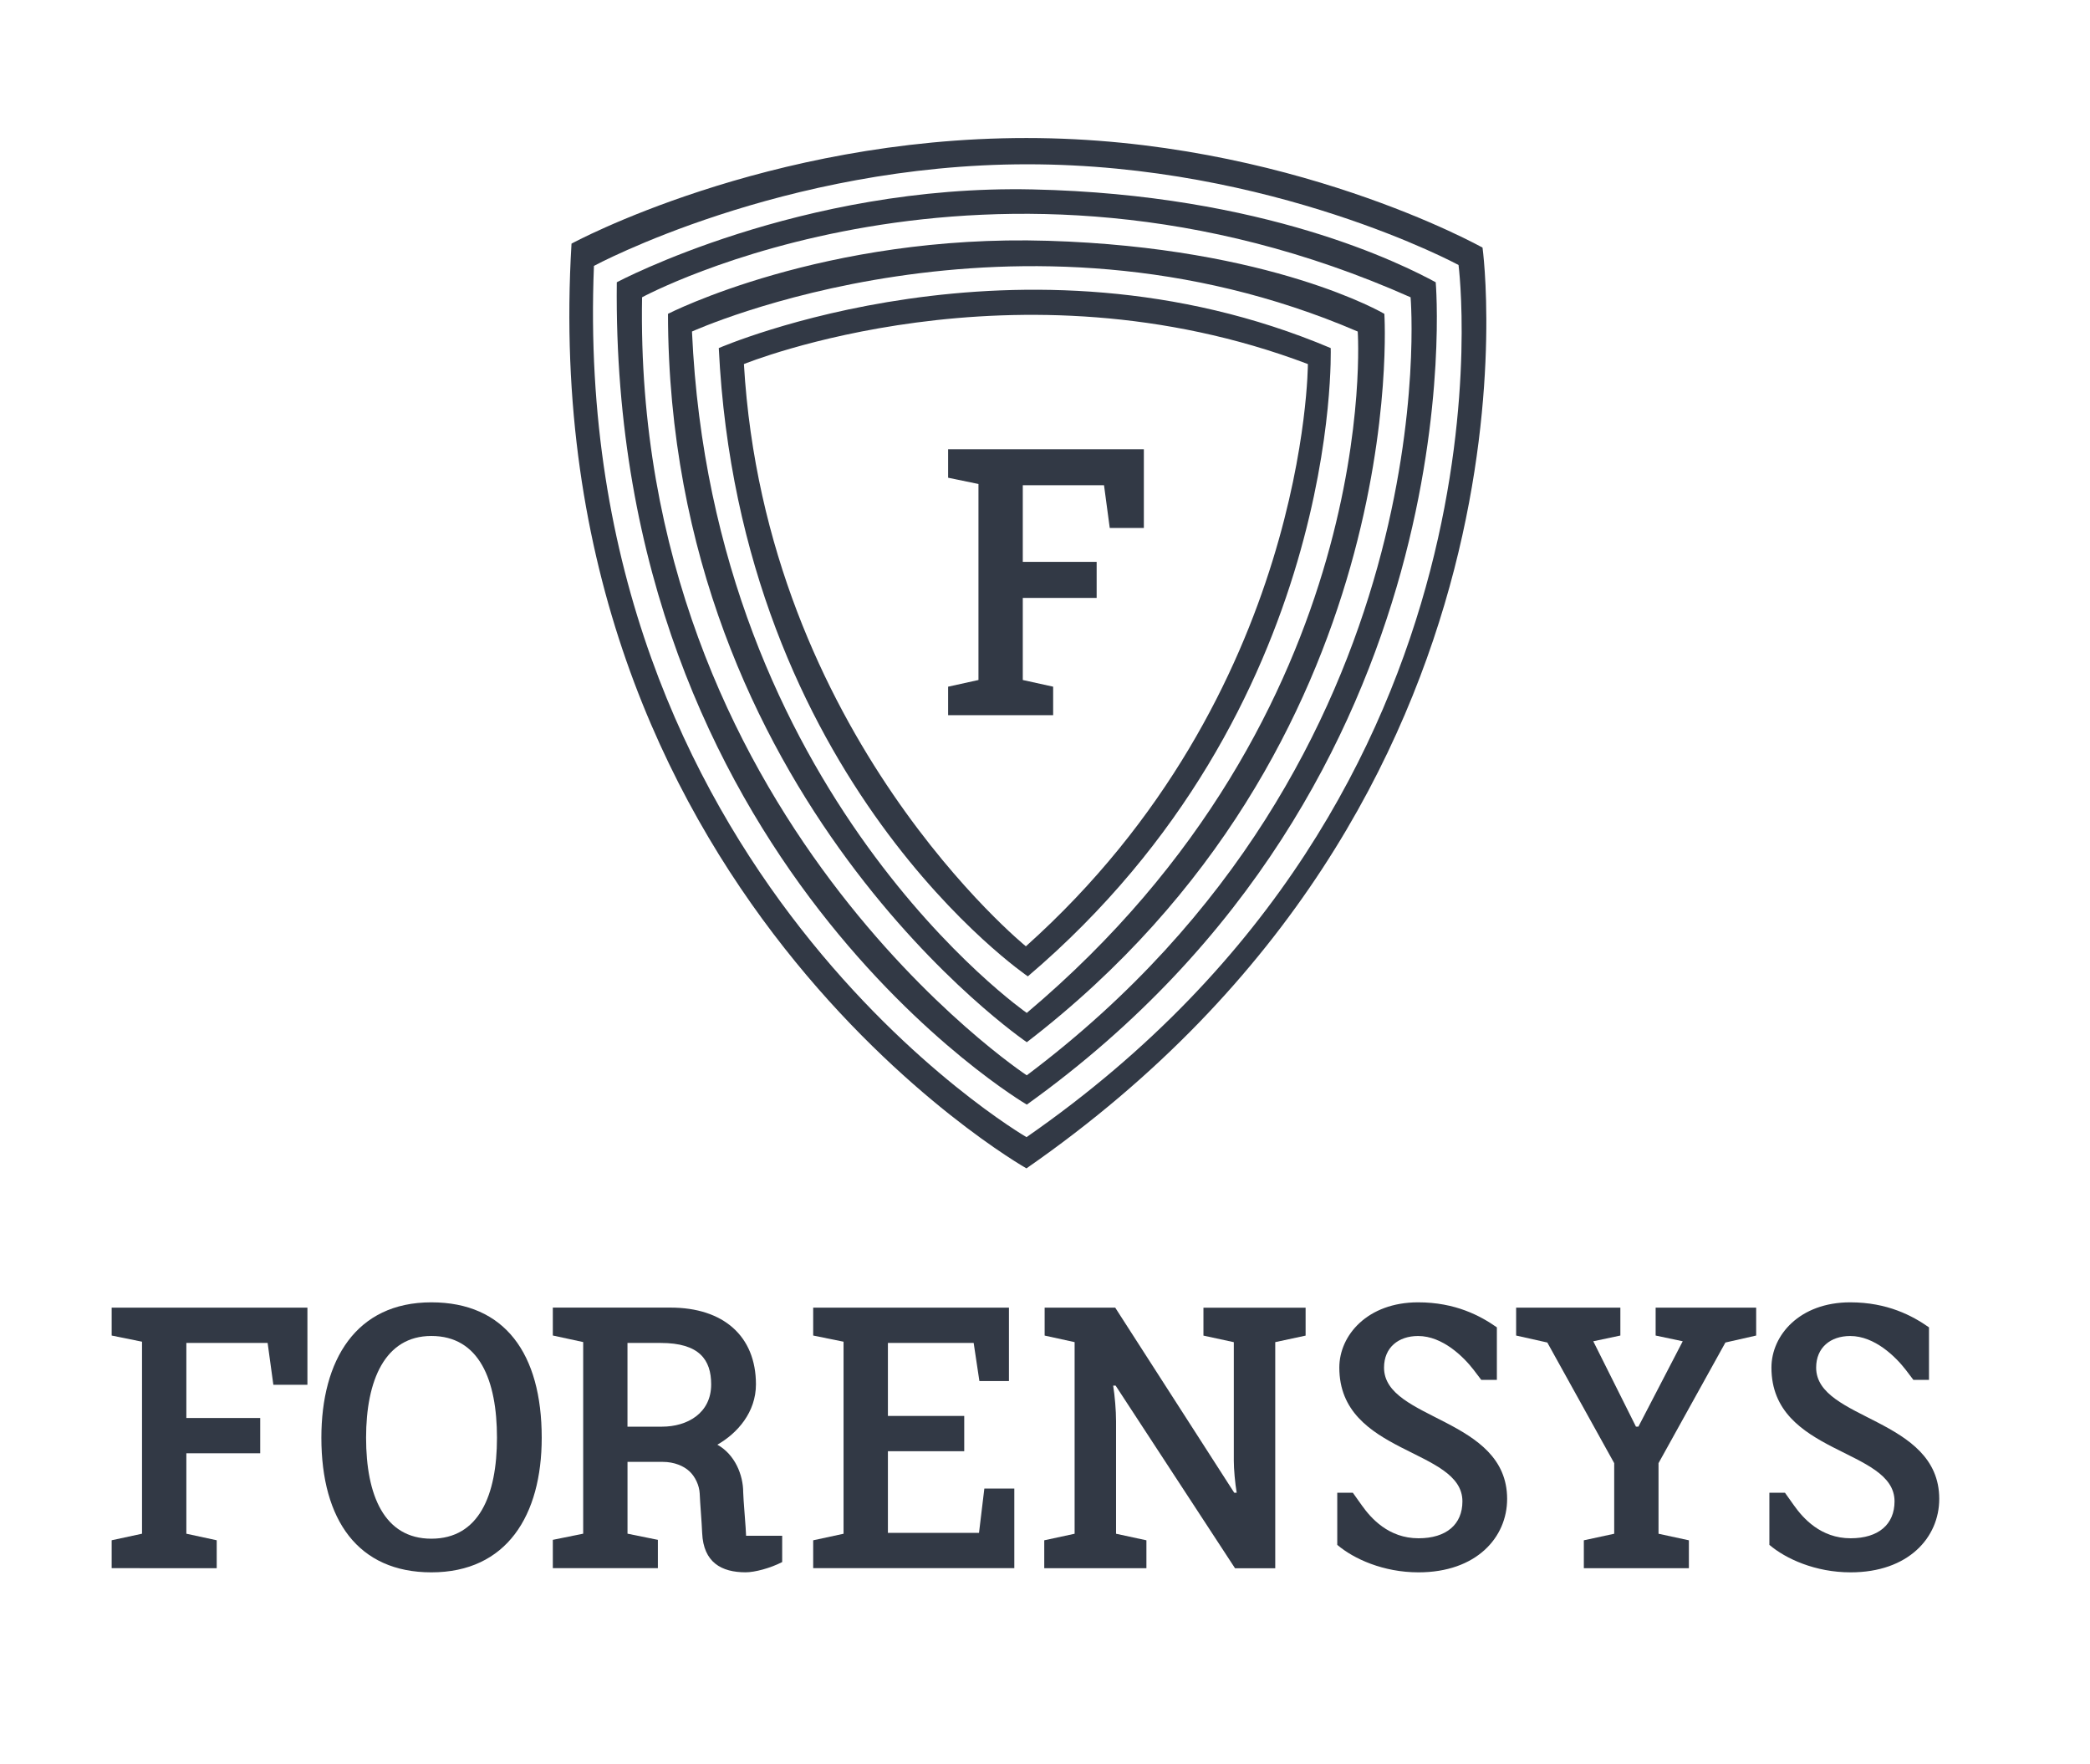
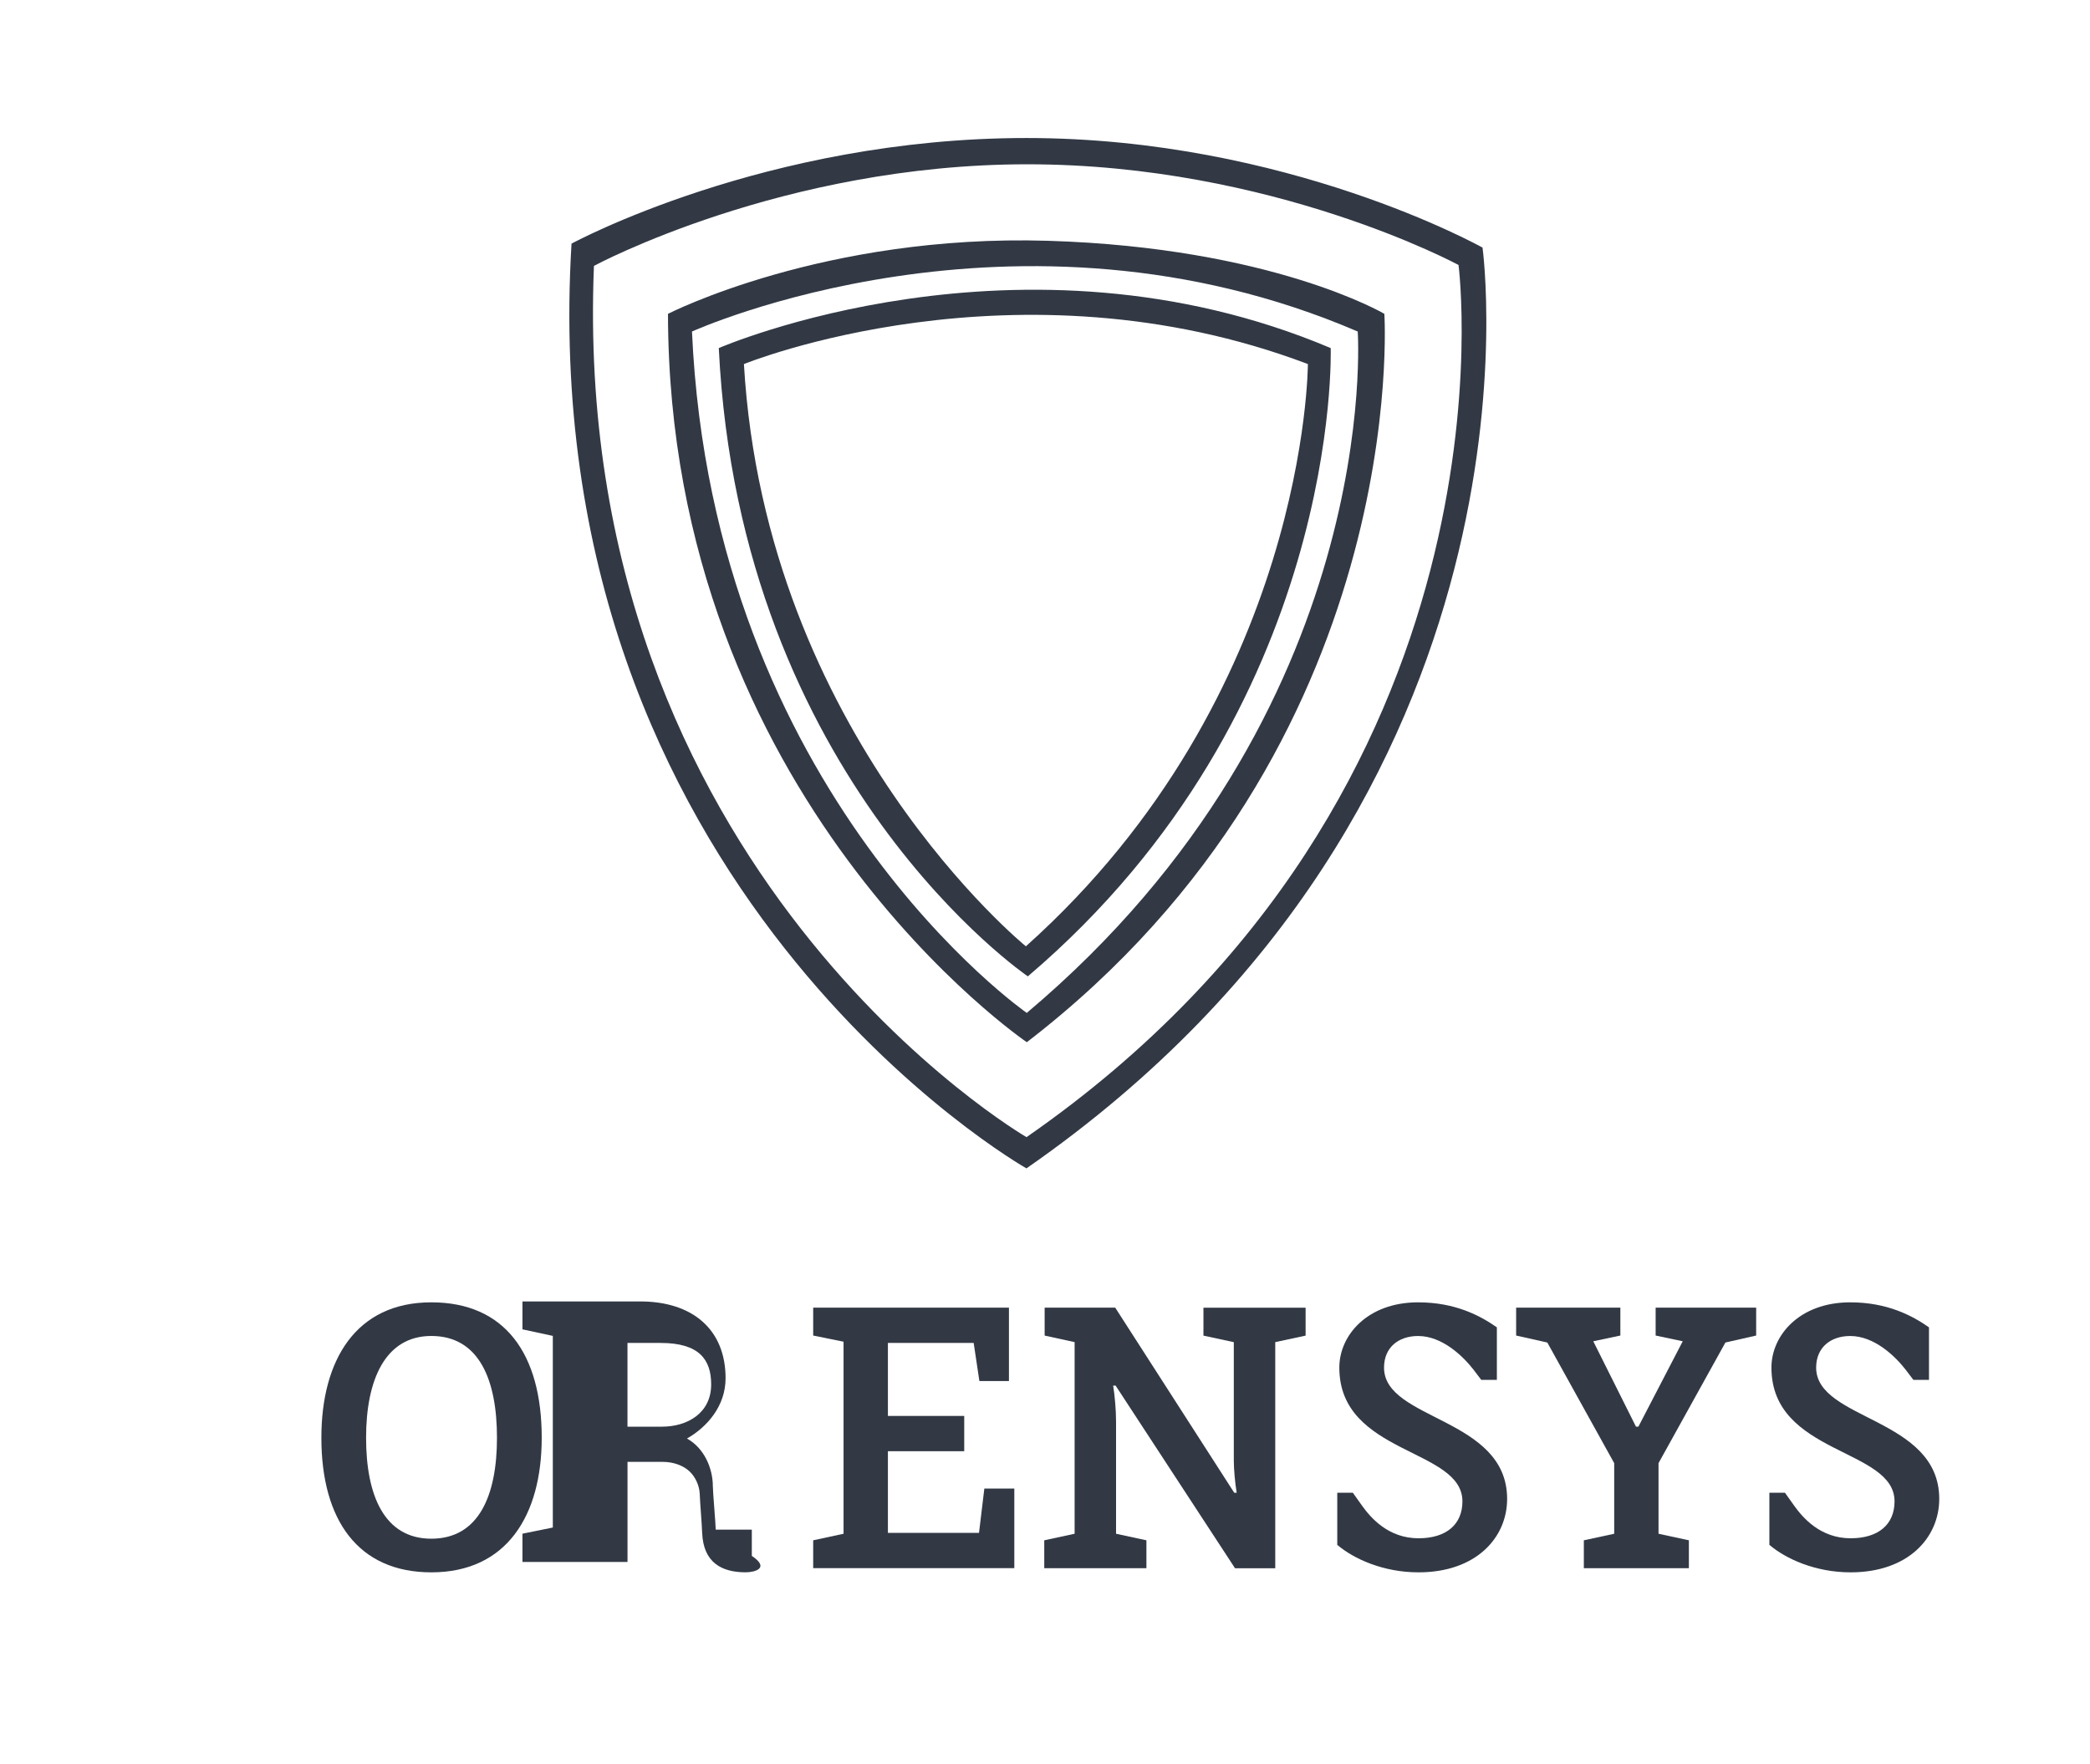
<svg xmlns="http://www.w3.org/2000/svg" version="1.1" id="Layer_1" x="0px" y="0px" viewBox="0 0 587.12 495.59" style="enable-background:new 0 0 587.12 495.59;" xml:space="preserve">
  <style type="text/css">
	.st0{fill:#323945;}
</style>
  <g>
    <g>
      <path class="st0" d="M416.47,69.56c0,0-54.84-30.79-128.12-30.79s-127.8,29.67-127.8,29.67    c-10.9,181.36,127.8,259.77,127.8,259.77C437.96,224.35,416.47,69.56,416.47,69.56z M288.37,319.44    c0,0-128.43-74.45-121.52-244.75c0,0,52.91-28.54,121.75-28.54s121.13,28.29,121.13,28.29S428.91,221.88,288.37,319.44z" />
    </g>
  </g>
  <g>
    <g>
-       <path class="st0" d="M403.32,79.29c-9.3-5.02-47.98-24.66-113.21-26.08c-65.23-1.43-116.84,26.08-116.84,26.08    C171.45,241.78,288.45,310.3,288.45,310.3C415.55,219.22,403.32,79.29,403.32,79.29z M288.44,302.07    c0,0-110.68-72.8-108.07-218.56c0,0,97.23-52.76,215.89,0C396.27,83.51,407.36,212.7,288.44,302.07z" />
-     </g>
+       </g>
  </g>
  <g>
    <g>
      <path class="st0" d="M388.89,88.16c0,0-31.48-18.6-94.5-20.52c-63.02-1.92-106.74,20.52-106.74,20.52    c0.16,136.3,100.8,204.61,100.8,204.61C396.92,209.39,388.89,88.16,388.89,88.16z M288.44,284.54c0,0-88.22-61.25-94.05-191.41    c0,0,90.81-41.32,187.02,0C381.41,93.13,388.96,199.87,288.44,284.54z" />
    </g>
  </g>
  <g>
    <g>
      <path class="st0" d="M373.82,97.78c-87.23-36.88-171.9,0-171.9,0c5.88,121.55,86.82,176.49,86.82,176.49    C377.16,199.02,373.82,97.78,373.82,97.78z M288.19,265.83c0,0-73.12-59.33-79.21-163.56c0,0,76.33-31.11,158.43,0    C367.4,102.27,367.4,194.95,288.19,265.83z" />
    </g>
  </g>
  <g>
    <g>
-       <path class="st0" d="M311.75,148.31l-1.61-12h-22.82v21.53h20.75v10.12h-20.75v23.06l8.53,1.88v8h-29.51v-8l8.53-1.88v-55.06    l-8.53-1.76v-8h54.99v22.12H311.75z" />
-     </g>
+       </g>
  </g>
  <g>
    <g>
      <g>
-         <path class="st0" d="M76.79,389l-1.61-11.76H52.35v21.09H73.1v9.91H52.35v22.6l8.53,1.84v7.84H31.37v-7.84l8.53-1.84V376.9     l-8.53-1.73v-7.84h54.99V389H76.79z" />
        <path class="st0" d="M121.17,441.69c-20.52,0-30.89-14.64-30.89-37.81c0-21.79,9.68-38.04,30.89-38.04     c20.63,0,31.01,14.41,31.01,38.04C152.18,425.66,142.38,441.69,121.17,441.69z M121.17,375.29c-13.03,0-18.33,12.45-18.33,28.59     s5.07,28.36,18.33,28.36c13.37,0,18.44-12.22,18.44-28.36S134.66,375.29,121.17,375.29z" />
      </g>
      <g>
        <path class="st0" d="M228.44,440.53v-7.84l8.53-1.84V376.9l-8.53-1.73v-7.84h54.99v20.63h-8.3l-1.61-10.72h-24.09v20.52h21.44     v9.91h-21.44v22.94h25.59l1.5-12.45h8.42v22.36H228.44z" />
        <path class="st0" d="M358.24,377.02v63.52h-11.3l-33.54-51.3h-0.69c0.46,2.88,0.81,6.92,0.81,10.03v31.58l8.53,1.84v7.84h-28.7     v-7.84l8.53-1.84v-53.83l-8.42-1.84v-7.84h19.83l33.43,51.99h0.69c-0.46-2.65-0.81-6.69-0.81-8.99v-33.31l-8.53-1.84v-7.84h28.7     v7.84L358.24,377.02z" />
        <path class="st0" d="M398.48,441.69c-9.91,0-18.21-3.8-22.82-7.72v-14.64h4.38l2.54,3.57c2.54,3.57,7.49,9.22,15.91,9.22     c7.84,0,12.33-3.92,12.33-10.37c0-14.99-34.58-13.03-34.58-37.58c0-9.11,7.95-18.33,22.13-18.33c10.49,0,17.52,3.8,22.13,7.03     v14.76h-4.38l-2.19-2.88c-2.77-3.57-8.65-9.45-15.56-9.45c-5.53,0-9.57,3.23-9.57,8.88c0,14.87,34.58,13.95,34.58,36.89     C423.38,431.89,414.73,441.69,398.48,441.69z" />
        <path class="st0" d="M484.7,377.13l-18.79,33.89v19.83l8.53,1.84v7.84h-29.51v-7.84l8.53-1.84v-19.83l-18.79-33.89l-8.76-1.96     v-7.84h29.28v7.84l-7.61,1.61l11.99,23.98h0.69l12.45-23.98l-7.61-1.61v-7.84h28.24v7.84L484.7,377.13z" />
        <path class="st0" d="M519.87,441.69c-9.91,0-18.21-3.8-22.82-7.72v-14.64h4.38l2.54,3.57c2.54,3.57,7.49,9.22,15.91,9.22     c7.84,0,12.33-3.92,12.33-10.37c0-14.99-34.58-13.03-34.58-37.58c0-9.11,7.95-18.33,22.13-18.33c10.49,0,17.52,3.8,22.13,7.03     v14.76h-4.38l-2.19-2.88c-2.77-3.57-8.65-9.45-15.56-9.45c-5.53,0-9.57,3.23-9.57,8.88c0,14.87,34.58,13.95,34.58,36.89     C544.76,431.89,536.12,441.69,519.87,441.69z" />
      </g>
      <g>
-         <path class="st0" d="M209.47,441.68c-6.8,0-11.87-2.77-12.22-11.07c-0.12-3.11-0.58-8.18-0.69-11.07     c-0.12-2.31-1.27-4.73-2.88-6.23c-1.61-1.5-4.26-2.65-7.49-2.65h-9.91v20.17l8.53,1.73v7.95h-29.51v-7.95l8.53-1.73v-53.83     l-8.53-1.84v-7.84h33.08c14.76,0,23.98,7.95,23.98,21.56c0,7.84-5.19,13.72-10.84,16.95c4.96,2.77,7.26,8.53,7.26,13.37     c0,1.61,0.81,10.72,0.81,12.22h10.14v7.38C216.39,440.53,212.01,441.68,209.47,441.68z M185.61,377.25h-9.34v23.52h9.68     c7.15,0,13.83-3.8,13.83-11.87C199.79,381.97,196.44,377.25,185.61,377.25z" />
+         <path class="st0" d="M209.47,441.68c-6.8,0-11.87-2.77-12.22-11.07c-0.12-3.11-0.58-8.18-0.69-11.07     c-0.12-2.31-1.27-4.73-2.88-6.23c-1.61-1.5-4.26-2.65-7.49-2.65h-9.91v20.17v7.95h-29.51v-7.95l8.53-1.73v-53.83     l-8.53-1.84v-7.84h33.08c14.76,0,23.98,7.95,23.98,21.56c0,7.84-5.19,13.72-10.84,16.95c4.96,2.77,7.26,8.53,7.26,13.37     c0,1.61,0.81,10.72,0.81,12.22h10.14v7.38C216.39,440.53,212.01,441.68,209.47,441.68z M185.61,377.25h-9.34v23.52h9.68     c7.15,0,13.83-3.8,13.83-11.87C199.79,381.97,196.44,377.25,185.61,377.25z" />
      </g>
    </g>
  </g>
</svg>